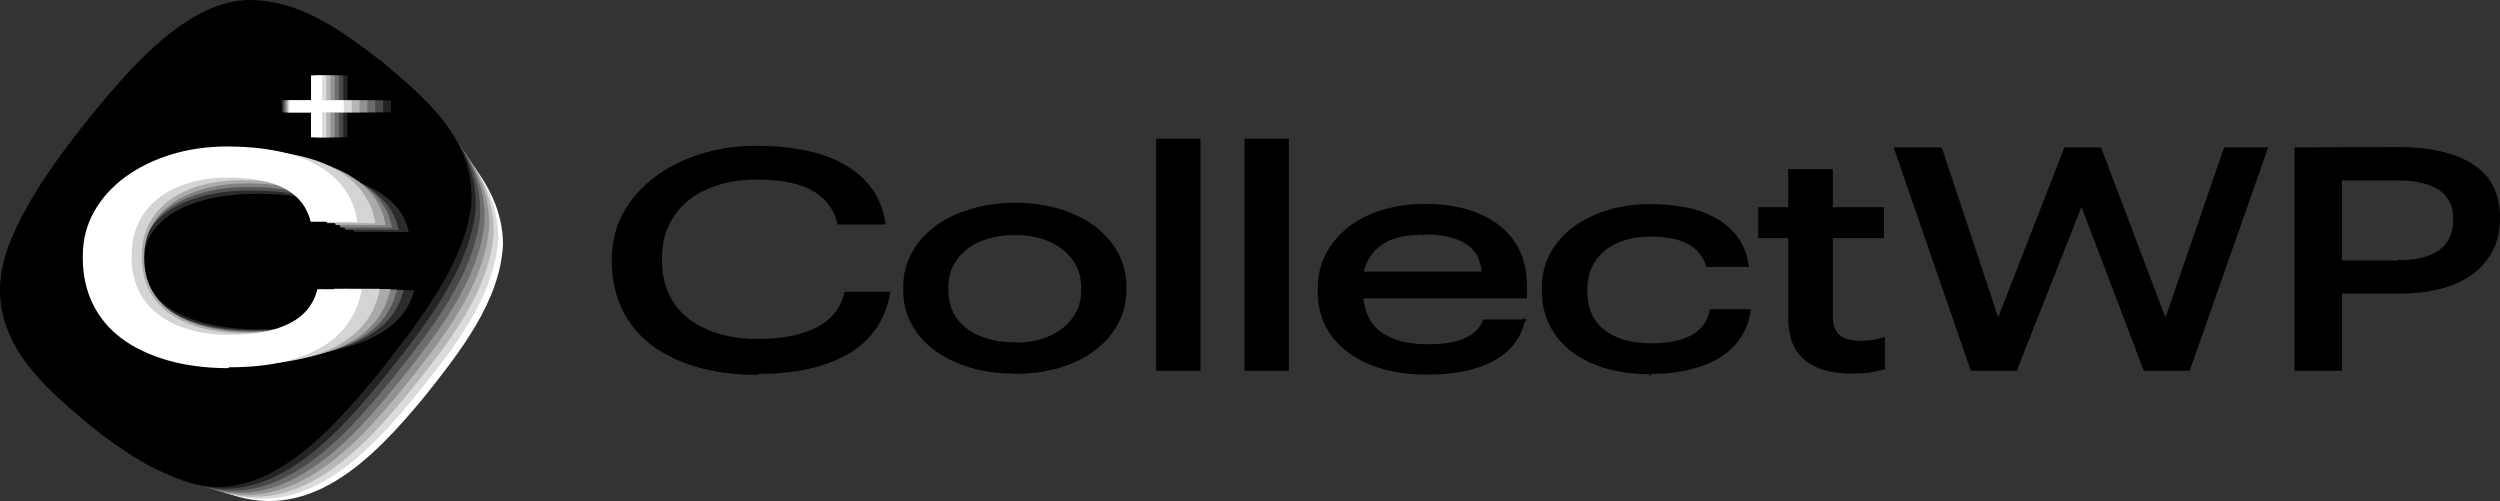
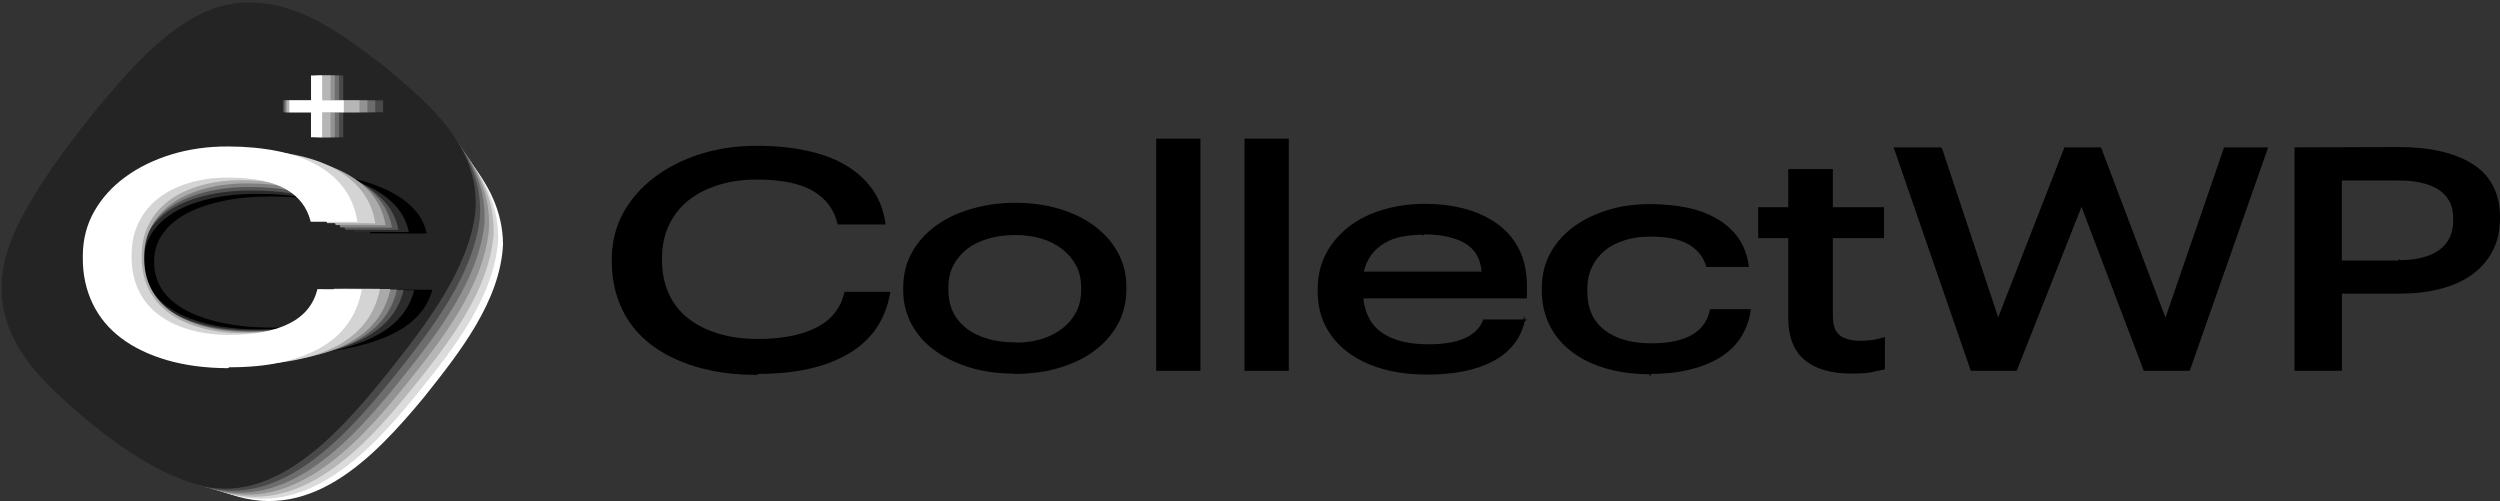
<svg xmlns="http://www.w3.org/2000/svg" id="katman_2" viewBox="0 0 691.59 138.62">
  <rect x="0" y="0" width="691.59" height="138.62" fill="#333333" stroke="none" />
  <defs>
    <style>.cls-1{fill:#242424;}.cls-1,.cls-2,.cls-3,.cls-4,.cls-5,.cls-6,.cls-7,.cls-8,.cls-9,.cls-10,.cls-11,.cls-12,.cls-13{stroke-width:0px;}.cls-2,.cls-14{fill:#000;}.cls-3{fill:#d4d4d4;}.cls-15{opacity:0;}.cls-4{fill:#dbdbdb;}.cls-5{fill:#2b2b2b;}.cls-14{stroke:#000;stroke-miterlimit:10;stroke-width:.5px;}.cls-6{fill:gray;}.cls-7{fill:#aaa;}.cls-8{fill:#555;}.cls-9{fill:#b6b6b6;}.cls-10{fill:#fff;}.cls-11{fill:#6d6d6d;}.cls-12{fill:#494949;}.cls-13{fill:#929292;}</style>
  </defs>
  <g id="katman_1">
    <path class="cls-14" d="M209.37,103.45c-6.26,0-11.83-.77-16.72-2.23-4.89-1.46-9.09-3.52-12.52-6.17-3.43-2.66-6.09-5.92-7.89-9.78-1.8-3.86-2.74-8.15-2.74-12.86v-.69c0-4.63,1.03-8.83,3.09-12.61,2.06-3.77,4.89-7.03,8.49-9.78s7.8-4.89,12.61-6.43c4.8-1.54,10.03-2.32,15.61-2.32,4.89,0,9.43.43,13.55,1.29,4.12.86,7.72,2.14,10.8,3.94s5.57,4.03,7.46,6.69,3.09,5.75,3.6,9.35h-12.78c-.94-3.94-3.17-7.03-6.77-9.17-3.6-2.14-8.83-3.26-15.78-3.26-3.94,0-7.55.51-10.8,1.54-3.26,1.03-6.09,2.49-8.4,4.37s-4.12,4.2-5.4,6.95-1.89,5.75-1.89,9.09v.69c0,3.34.6,6.35,1.8,9.09s3,5.06,5.32,6.95,5.15,3.34,8.49,4.37c3.34,1.03,7.03,1.54,11.15,1.54,6.86,0,12.35-1.11,16.46-3.26,4.12-2.14,6.69-5.4,7.72-9.78h12.18c-1.29,7.46-5.15,13.03-11.49,16.72s-14.58,5.49-24.78,5.49l-.34.26Z" />
    <path class="cls-14" d="M280.64,103.1c-4.37,0-8.4-.51-12.09-1.63-3.69-1.12-6.95-2.66-9.69-4.63s-4.89-4.37-6.43-7.2c-1.54-2.83-2.32-5.92-2.32-9.35v-.69c0-3.52.77-6.69,2.32-9.52,1.54-2.83,3.69-5.23,6.43-7.29,2.74-2.06,6-3.6,9.78-4.72,3.77-1.12,7.8-1.72,12.09-1.72s8.32.51,12.09,1.63c3.77,1.11,7.03,2.66,9.78,4.72,2.74,2.06,4.89,4.46,6.43,7.29,1.54,2.83,2.32,5.92,2.32,9.35v.69c0,3.52-.77,6.69-2.32,9.52-1.54,2.83-3.69,5.23-6.43,7.29s-6,3.6-9.78,4.72c-3.77,1.11-7.8,1.63-12.18,1.63v-.09ZM280.81,95.04c2.74,0,5.23-.34,7.46-1.03,2.23-.69,4.2-1.71,5.83-3,1.63-1.29,2.92-2.83,3.86-4.63s1.37-3.86,1.37-6.09v-.69c0-2.32-.43-4.37-1.37-6.17s-2.23-3.34-3.86-4.63c-1.63-1.29-3.6-2.32-5.83-3-2.23-.69-4.72-1.03-7.46-1.03s-5.23.34-7.55,1.03c-2.32.69-4.29,1.63-5.92,2.92-1.63,1.29-2.92,2.83-3.86,4.63s-1.37,3.86-1.37,6.17v.69c0,2.32.43,4.37,1.29,6.17.86,1.8,2.14,3.34,3.77,4.63,1.63,1.29,3.6,2.23,5.92,2.92,2.32.69,4.89,1.03,7.72,1.03v.09Z" />
    <path class="cls-14" d="M331.84,38.61v63.72h-11.75v-63.72h11.75Z" />
    <path class="cls-14" d="M356.28,38.61v63.72h-11.75v-63.72h11.75Z" />
    <path class="cls-14" d="M421.54,88.87c-1.11,4.72-3.94,8.32-8.58,10.81-4.63,2.49-10.72,3.69-18.18,3.69-4.46,0-8.49-.51-12.18-1.54-3.69-1.03-6.86-2.57-9.52-4.54-2.66-1.97-4.72-4.37-6.17-7.2s-2.14-6-2.14-9.52v-.69c0-3.52.77-6.69,2.23-9.52,1.46-2.83,3.52-5.23,6.09-7.29,2.57-2.06,5.66-3.6,9.26-4.72,3.6-1.11,7.55-1.71,11.75-1.71,3.86,0,7.46.43,10.81,1.29,3.34.86,6.35,2.23,8.92,4.03s4.63,4.12,6.09,6.95,2.23,6.26,2.23,10.29v3.09h-45.28c.43,4.54,2.23,7.89,5.4,10.03s7.46,3.17,12.86,3.17c4.37,0,7.8-.6,10.38-1.8,2.57-1.2,4.2-2.92,4.97-5.06h11.32l-.26.26ZM393.84,64.68c-2.06,0-4.03.17-5.92.51s-3.52.94-4.97,1.8-2.74,1.97-3.77,3.34-1.8,3.09-2.23,5.06h33.19c-.26-3.77-1.8-6.52-4.63-8.23s-6.69-2.57-11.58-2.57l-.09.09Z" />
    <path class="cls-14" d="M456.27,103.27c-4.2,0-8.15-.51-11.75-1.54-3.6-1.03-6.69-2.49-9.35-4.46s-4.72-4.37-6.17-7.2-2.23-6.09-2.23-9.69v-.69c0-3.52.77-6.69,2.31-9.52,1.54-2.83,3.69-5.23,6.35-7.2,2.66-1.97,5.83-3.52,9.43-4.63,3.6-1.11,7.46-1.63,11.58-1.63,3.6,0,6.95.34,10.03.94,3.09.6,5.83,1.63,8.23,3s4.37,3.09,5.92,5.23c1.54,2.14,2.49,4.72,2.92,7.72h-11.32c-.77-2.74-2.49-4.8-5.06-6.26-2.57-1.46-6.09-2.14-10.63-2.14-2.66,0-5.06.34-7.2,1.03-2.14.69-4.03,1.63-5.57,2.92-1.54,1.29-2.74,2.83-3.6,4.63s-1.29,3.86-1.29,6.17v.69c0,4.8,1.63,8.4,4.89,10.89,3.26,2.49,7.63,3.69,13.04,3.69,9.69,0,15.18-3.17,16.46-9.43h10.8c-.34,2.49-1.11,4.8-2.4,6.95-1.29,2.14-3.09,4.03-5.4,5.57-2.32,1.54-5.14,2.74-8.49,3.6s-7.2,1.29-11.58,1.29l.09.09Z" />
    <path class="cls-14" d="M512.27,103.1c-5.75,0-10.03-1.29-12.95-3.77-2.92-2.49-4.37-6.26-4.37-11.32v-22.38h-8.32v-8.06h8.32v-10.55h11.83v10.55h14.15v8.06h-14.15v21.61c0,2.83.69,4.72,2.06,5.75,1.37,1.03,3.34,1.54,5.83,1.54,1.29,0,2.49-.09,3.52-.26,1.03-.17,2.06-.43,3-.69v8.4c-1.12.26-2.32.51-3.69.77s-3.09.34-5.15.34h-.09Z" />
    <path class="cls-14" d="M536.97,41.02l15.78,47.51,18.52-47.51h9.78l18.01,47.59,16.38-47.59h11.66l-21.52,61.31h-12.35l-17.41-45.79-18.09,45.79h-12.35l-21.18-61.31h12.78Z" />
    <path class="cls-14" d="M663.3,40.93c4.29,0,8.15.34,11.58,1.12,3.43.77,6.35,1.89,8.83,3.43,2.49,1.54,4.37,3.52,5.66,5.92,1.29,2.4,1.97,5.32,1.97,8.66v.34c0,3.43-.69,6.43-2.06,9s-3.26,4.72-5.66,6.43c-2.4,1.71-5.32,3-8.66,3.86-3.34.86-7.12,1.29-11.23,1.29h-16.12v21.35h-12.61v-61.31l28.3-.09ZM663.55,72.23c4.89,0,8.66-.94,11.32-2.83s4.03-4.72,4.03-8.49v-.34c0-1.97-.34-3.69-1.12-5.06-.77-1.37-1.8-2.49-3.17-3.34s-3-1.46-4.89-1.89-3.94-.6-6.26-.6h-15.87v22.64h15.87l.09-.09Z" />
    <path class="cls-10" d="M139.15,67.57c-.11-18.15-15.93-30.67-29.57-41.85-12.78-9.6-26.32-19.81-42.21-20.71-15.49-.44-28.12,11.86-37.9,22.73-9.17,10.5-19.5,23.51-24.24,35.76-7.79,18.54,2.38,32.99,16.35,45.56,11.5,10.11,25.65,21.24,39.65,26.71l.16.06c23.77,10.02,41.89-9.03,55.94-25.98,9.86-12.4,21.08-26.56,21.83-42.29Z" />
    <path class="cls-4" d="M137.83,66.02c.12-18.18-15.42-30.52-28.82-41.55-12.57-9.46-25.86-19.74-41.63-20.22-15.36-.46-28.14,12.16-37.9,23.23S10,51.34,4.97,63.61c-7.7,18.78,1.87,33.1,15.65,45.43,11.22,10.05,25.19,20.95,39.01,26.27l.16.06c23.47,9.74,41.86-9.42,55.85-26.71,10.07-12.44,21.26-26.87,22.2-42.64Z" />
    <path class="cls-9" d="M136.57,64.53c.35-18.2-14.92-30.37-28.07-41.26-12.35-9.32-25.41-19.45-41.05-19.73-15.24-.27-28.07,12.53-37.9,23.74-9.38,10.7-19.63,24.14-24.78,36.48-7.88,18.9,1.44,33.13,14.95,45.31,11.01,9.92,24.73,20.67,38.37,25.82l.15.06c23.16,9.47,41.66-9.96,55.76-27.45,10.15-12.59,21.44-27.17,22.57-42.98Z" />
    <path class="cls-13" d="M135.31,63.03c.59-18.23-14.41-30.23-27.32-40.96-12.13-9.18-24.97-19.16-40.47-19.25s-28.01,12.9-37.91,24.25c-9.44,10.83-19.78,24.42-25.05,36.84-8.06,19.03,1,33.15,14.25,45.18,10.79,9.8,24.27,20.39,37.74,25.38l.15.05c22.86,9.19,41.45-10.49,55.66-28.18,10.23-12.73,21.62-27.48,22.94-43.32Z" />
    <path class="cls-11" d="M134.04,61.54c.82-18.26-13.9-30.08-26.56-40.67-11.91-9.04-24.52-18.87-39.89-18.76s-27.95,13.27-37.91,24.75S9.74,51.57,4.36,64.07c-8.24,19.16.56,33.18,13.55,45.06,10.58,9.67,23.8,20.11,37.1,24.93l.15.05c22.55,8.91,41.25-11.03,55.57-28.92,10.31-12.88,21.79-27.78,23.31-43.66Z" />
    <path class="cls-12" d="M132.78,60.05c1.05-18.29-13.39-29.94-25.81-40.37C95.28,10.78,82.9,1.1,67.66,1.4c-14.88.3-27.89,13.63-37.91,25.26-9.57,11.09-20.09,24.98-25.59,37.56-8.42,19.29.13,33.21,12.85,44.93,10.36,9.55,23.34,19.83,36.46,24.49l.15.05c22.24,8.64,41.05-11.57,55.48-29.65,10.39-13.02,21.97-28.09,23.68-44Z" />
    <path class="cls-1" d="M131.52,58.55c1.28-18.32-12.88-29.79-25.06-40.08C94.99,9.73,82.84.2,67.73.69s-27.82,14-37.91,25.77c-9.63,11.23-20.25,25.26-25.86,37.92-8.6,19.41-.31,33.23,12.15,44.8,10.15,9.43,22.88,19.55,35.83,24.04l.15.05c21.94,8.36,40.84-12.1,55.39-30.39,10.47-13.17,22.15-28.4,24.05-44.34Z" />
-     <path class="cls-2" d="M130.31,57.11c1.51-18.35-12.37-29.65-24.3-39.78C94.75,8.72,82.83-.44,67.85.03c-14.63.9-27.69,14.44-37.92,26.27-9.62,11.42-20.56,25.47-26.13,38.28-9.02,19.43-.67,33.17,11.45,44.68,10,9.23,22.42,19.27,35.19,23.6l.15.05c21.63,8.08,40.48-12.76,55.3-31.12,10.44-13.4,22.33-28.7,24.42-44.68Z" />
    <path class="cls-2" d="M74.86,98.29c-7.63-.02-14.43-.67-20.39-1.87-5.96-1.2-11.08-2.89-15.25-5.07-4.18-2.17-7.41-4.83-9.6-7.98-2.19-3.15-3.33-6.64-3.32-10.47v-.56c.01-3.77,1.28-7.18,3.8-10.24,2.52-3.06,5.98-5.7,10.38-7.92,4.4-2.22,9.53-3.95,15.39-5.19s12.24-1.85,19.04-1.83c5.96.02,11.5.38,16.52,1.09s9.41,1.77,13.17,3.25c3.76,1.48,6.79,3.3,9.08,5.47,2.29,2.17,3.75,4.68,4.37,7.62l-15.58-.04c-1.14-3.21-3.85-5.73-8.24-7.49-4.39-1.76-10.76-2.68-19.23-2.71-4.81-.01-9.2.39-13.18,1.22-3.98.83-7.43,2-10.26,3.53s-5.03,3.4-6.6,5.63c-1.57,2.23-2.31,4.67-2.32,7.39v.56c0,2.72.72,5.16,2.17,7.4,1.46,2.24,3.65,4.13,6.47,5.67s6.27,2.74,10.34,3.59c4.08.85,8.57,1.28,13.59,1.29,8.37.02,15.06-.86,20.09-2.59,5.02-1.73,8.17-4.37,9.43-7.93l14.85.04c-1.59,6.07-6.3,10.59-14.05,13.56s-17.79,4.41-30.23,4.38l-.42.21Z" />
    <path class="cls-5" d="M71.12,99.02c-7.41-.02-14.02-.69-19.8-1.93-5.79-1.24-10.76-2.99-14.81-5.23-4.06-2.25-7.2-4.99-9.32-8.24-2.12-3.25-3.23-6.86-3.22-10.82v-.58c.01-3.89,1.24-7.42,3.69-10.59,2.45-3.16,5.81-5.89,10.08-8.19,4.27-2.29,9.25-4.08,14.95-5.36,5.69-1.28,11.89-1.91,18.49-1.89,5.79.02,11.17.39,16.05,1.13,4.87.73,9.14,1.83,12.79,3.35,3.65,1.52,6.59,3.41,8.82,5.65,2.23,2.24,3.64,4.84,4.24,7.87l-15.13-.04c-1.11-3.32-3.74-5.92-8-7.74-4.26-1.81-10.45-2.77-18.68-2.79-4.67-.01-8.94.41-12.8,1.26-3.86.85-7.22,2.07-9.96,3.65s-4.89,3.52-6.42,5.82c-1.53,2.3-2.25,4.82-2.26,7.63v.58c0,2.81.69,5.34,2.11,7.65,1.42,2.31,3.54,4.26,6.28,5.86,2.74,1.59,6.09,2.83,10.05,3.71,3.96.88,8.32,1.32,13.2,1.34,8.13.02,14.63-.9,19.51-2.68,4.88-1.79,7.94-4.52,9.17-8.19l14.42.04c-1.54,6.27-6.13,10.94-13.65,14.02-7.52,3.08-17.28,4.56-29.37,4.53l-.41.22Z" />
    <path class="cls-8" d="M69.51,99.58c-7.2-.02-13.6-.71-19.22-1.99-5.61-1.28-10.44-3.08-14.38-5.4-3.94-2.32-6.98-5.15-9.04-8.51-2.06-3.35-3.13-7.08-3.12-11.17v-.6c.01-4.02,1.21-7.66,3.58-10.93,2.38-3.27,5.64-6.09,9.78-8.45,4.15-2.37,8.98-4.22,14.51-5.54,5.52-1.32,11.54-1.98,17.95-1.96,5.62.02,10.84.4,15.57,1.16,4.73.76,8.87,1.89,12.41,3.46,3.54,1.57,6.4,3.52,8.56,5.83,2.16,2.31,3.53,5,4.12,8.12l-14.69-.04c-1.07-3.43-3.63-6.11-7.76-7.98-4.13-1.87-10.14-2.86-18.13-2.88-4.53-.01-8.68.42-12.42,1.3-3.75.88-7,2.14-9.67,3.77s-4.74,3.63-6.23,6.01c-1.49,2.38-2.18,4.98-2.19,7.88v.6c-.01,2.9.67,5.51,2.05,7.89,1.37,2.38,3.44,4.4,6.09,6.04,2.66,1.64,5.91,2.92,9.75,3.82,3.84.9,8.08,1.36,12.81,1.38,7.89.02,14.2-.93,18.93-2.77,4.74-1.85,7.7-4.67,8.9-8.46l14,.04c-1.5,6.47-5.95,11.29-13.25,14.47-7.3,3.18-16.77,4.71-28.5,4.68l-.39.22Z" />
    <path class="cls-6" d="M68.96,100.07c-6.98-.02-13.19-.73-18.63-2.05-5.44-1.32-10.12-3.18-13.94-5.56-3.82-2.39-6.77-5.31-8.77-8.77-2-3.46-3.04-7.3-3.03-11.52v-.61c.01-4.14,1.17-7.9,3.47-11.27,2.3-3.37,5.47-6.28,9.49-8.72,4.02-2.44,8.71-4.35,14.06-5.71,5.36-1.37,11.19-2.04,17.4-2.02,5.45.02,10.51.41,15.1,1.19,4.59.78,8.6,1.94,12.03,3.56,3.44,1.62,6.2,3.62,8.3,6.01,2.1,2.38,3.43,5.15,3.99,8.37l-14.24-.04c-1.04-3.53-3.52-6.3-7.53-8.23-4.01-1.93-9.84-2.94-17.58-2.97-4.4-.01-8.41.44-12.05,1.35-3.63.91-6.79,2.21-9.38,3.89s-4.6,3.75-6.04,6.2c-1.44,2.45-2.12,5.13-2.13,8.13v.61c-.01,2.99.65,5.68,1.98,8.14,1.33,2.46,3.33,4.54,5.91,6.23,2.58,1.7,5.73,3.01,9.45,3.94,3.72.93,7.83,1.4,12.42,1.42,7.65.02,13.76-.96,18.36-2.86,4.59-1.9,7.47-4.81,8.63-8.72l13.57.04c-1.45,6.67-5.77,11.65-12.85,14.93-7.08,3.28-16.26,4.86-27.63,4.83l-.38.23Z" />
    <path class="cls-7" d="M68.42,100.55c-6.76-.02-12.77-.75-18.04-2.11-5.27-1.36-9.8-3.27-13.5-5.73-3.7-2.46-6.56-5.47-8.49-9.04-1.93-3.56-2.94-7.52-2.93-11.87v-.63c.01-4.27,1.14-8.14,3.37-11.61,2.23-3.47,5.29-6.47,9.19-8.99,3.89-2.52,8.44-4.48,13.62-5.89,5.19-1.41,10.84-2.1,16.85-2.09,5.28.02,10.18.42,14.62,1.23,4.44.8,8.33,2,11.65,3.67,3.33,1.67,6.01,3.73,8.04,6.19,2.03,2.46,3.32,5.31,3.86,8.63l-13.79-.04c-1.01-3.64-3.41-6.49-7.29-8.48-3.88-1.99-9.53-3.03-17.02-3.05-4.26-.01-8.15.45-11.67,1.39-3.52.94-6.58,2.27-9.08,4.01s-4.45,3.86-5.85,6.39c-1.4,2.53-2.05,5.29-2.06,8.37v.63c-.01,3.08.63,5.85,1.92,8.38,1.29,2.53,3.23,4.67,5.72,6.42,2.49,1.75,5.55,3.1,9.15,4.06,3.61.96,7.59,1.44,12.03,1.46,7.41.02,13.33-.99,17.78-2.95,4.45-1.96,7.23-4.96,8.36-8.99l13.14.04c-1.41,6.87-5.59,12-12.45,15.38-6.86,3.38-15.75,5.01-26.77,4.98l-.37.24Z" />
    <path class="cls-3" d="M66.81,101.12c-6.54-.02-12.36-.77-17.46-2.17-5.1-1.4-9.48-3.36-13.06-5.9-3.58-2.53-6.34-5.63-8.21-9.3-1.87-3.67-2.84-7.74-2.83-12.21v-.65c.01-4.39,1.1-8.38,3.26-11.95,2.16-3.57,5.12-6.66,8.89-9.25,3.77-2.59,8.16-4.61,13.18-6.07,5.02-1.45,10.49-2.17,16.31-2.15,5.11.01,9.85.44,14.15,1.26,4.3.83,8.06,2.06,11.27,3.78,3.22,1.72,5.81,3.84,7.77,6.37,1.96,2.53,3.21,5.46,3.74,8.88l-13.35-.04c-.97-3.75-3.3-6.68-7.05-8.73-3.76-2.04-9.22-3.12-16.47-3.14-4.12-.01-7.88.47-11.29,1.43-3.41.97-6.37,2.34-8.79,4.12s-4.31,3.97-5.66,6.57c-1.35,2.6-1.99,5.45-2,8.62v.65c-.01,3.17.61,6.02,1.85,8.63,1.25,2.61,3.12,4.81,5.53,6.61,2.41,1.8,5.36,3.19,8.86,4.18,3.49.99,7.34,1.49,11.64,1.5,7.17.02,12.9-1.02,17.21-3.04,4.31-2.02,7-5.11,8.09-9.25l12.72.04c-1.36,7.08-5.41,12.35-12.05,15.83-6.64,3.48-15.24,5.16-25.9,5.13l-.36.24Z" />
    <path class="cls-10" d="M63.07,101.85c-6.32-.02-11.94-.79-16.87-2.22-4.93-1.44-9.17-3.46-12.62-6.06-3.46-2.6-6.13-5.79-7.94-9.56-1.81-3.77-2.75-7.96-2.73-12.56v-.67c.01-4.52,1.07-8.62,3.15-12.29,2.09-3.68,4.95-6.85,8.6-9.52,3.64-2.67,7.89-4.75,12.74-6.24,4.85-1.49,10.13-2.23,15.76-2.21,4.93.01,9.52.45,13.67,1.29,4.15.85,7.78,2.11,10.9,3.88,3.11,1.77,5.62,3.95,7.51,6.55,1.9,2.6,3.1,5.62,3.61,9.13l-12.9-.04c-.94-3.85-3.18-6.87-6.81-8.97-3.63-2.1-8.91-3.21-15.92-3.23-3.98-.01-7.62.48-10.91,1.47-3.29.99-6.15,2.41-8.5,4.24s-4.17,4.09-5.47,6.76c-1.31,2.67-1.92,5.6-1.93,8.87v.67c-.01,3.26.59,6.19,1.79,8.88s3.02,4.95,5.35,6.79c2.33,1.85,5.18,3.28,8.56,4.29,3.37,1.01,7.09,1.53,11.25,1.54,6.93.02,12.47-1.05,16.63-3.13,4.16-2.08,6.77-5.25,7.82-9.52l12.29.04c-1.32,7.28-5.23,12.71-11.65,16.29-6.42,3.58-14.73,5.31-25.03,5.28l-.35.25Z" />
    <g class="cls-15">
      <path class="cls-2" d="M110.32,27.78v3.28s-13.03,0-13.03,0v6.91s-6.7,0-6.7,0v-6.91s-13.03,0-13.03,0v-3.28s13.03,0,13.03,0v-6.91s6.7,0,6.7,0v6.91s13.03,0,13.03,0Z" />
    </g>
    <path class="cls-1" d="M108.14,27.79v3.28s-12.03,0-12.03,0v6.91s-6.18,0-6.18,0v-6.91s-12.02,0-12.02,0v-3.28s12.03,0,12.03,0v-6.91s6.18,0,6.18,0v6.91s12.02,0,12.02,0Z" />
    <path class="cls-12" d="M105.97,27.78v3.28s-11.02,0-11.02,0v6.91s-5.66,0-5.66,0v-6.91s-11.02,0-11.02,0v-3.28s11.02,0,11.02,0v-6.91s5.66,0,5.66,0v6.91s11.02,0,11.02,0Z" />
    <path class="cls-11" d="M103.8,27.78v3.28s-10.02,0-10.02,0v6.91s-5.15,0-5.15,0v-6.91s-10.01,0-10.01,0v-3.28s10.02,0,10.02,0v-6.91s5.15,0,5.15,0v6.91s10.01,0,10.01,0Z" />
    <path class="cls-13" d="M101.63,27.78v3.28s-9.01,0-9.01,0v6.91s-4.63,0-4.63,0v-6.91s-9.01,0-9.01,0v-3.28s9.01,0,9.01,0v-6.91s4.63,0,4.63,0v6.91s9.01,0,9.01,0Z" />
    <path class="cls-9" d="M99.45,27.78v3.28s-8.01,0-8.01,0v6.91s-4.12,0-4.12,0v-6.91s-8,0-8,0v-3.28s8.01,0,8.01,0v-6.91s4.12,0,4.12,0v6.91s8,0,8,0Z" />
-     <path class="cls-4" d="M97.28,27.78v3.28s-7,0-7,0v6.91s-3.6,0-3.6,0v-6.91s-7,0-7,0v-3.28s7,0,7,0v-6.91s3.6,0,3.6,0v6.91s7,0,7,0Z" />
    <path class="cls-10" d="M95.11,27.78v3.28s-6,0-6,0v6.91s-3.08,0-3.08,0v-6.91s-5.99,0-5.99,0v-3.28s6,0,6,0v-6.91s3.08,0,3.08,0v6.91s5.99,0,5.99,0Z" />
  </g>
</svg>